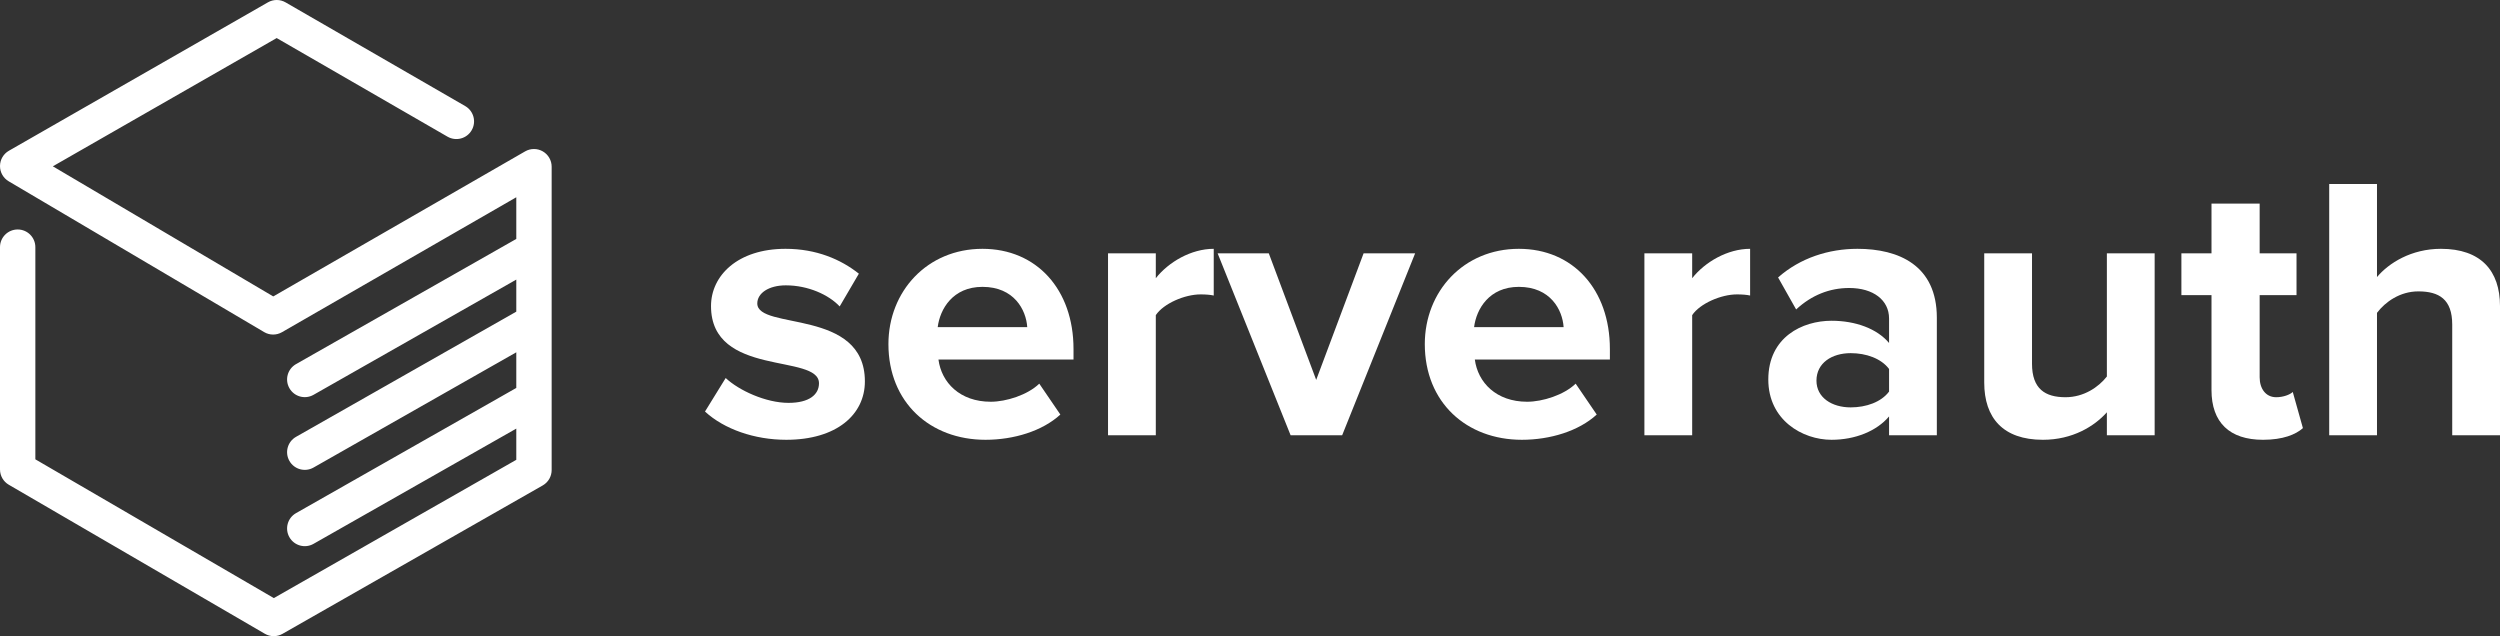
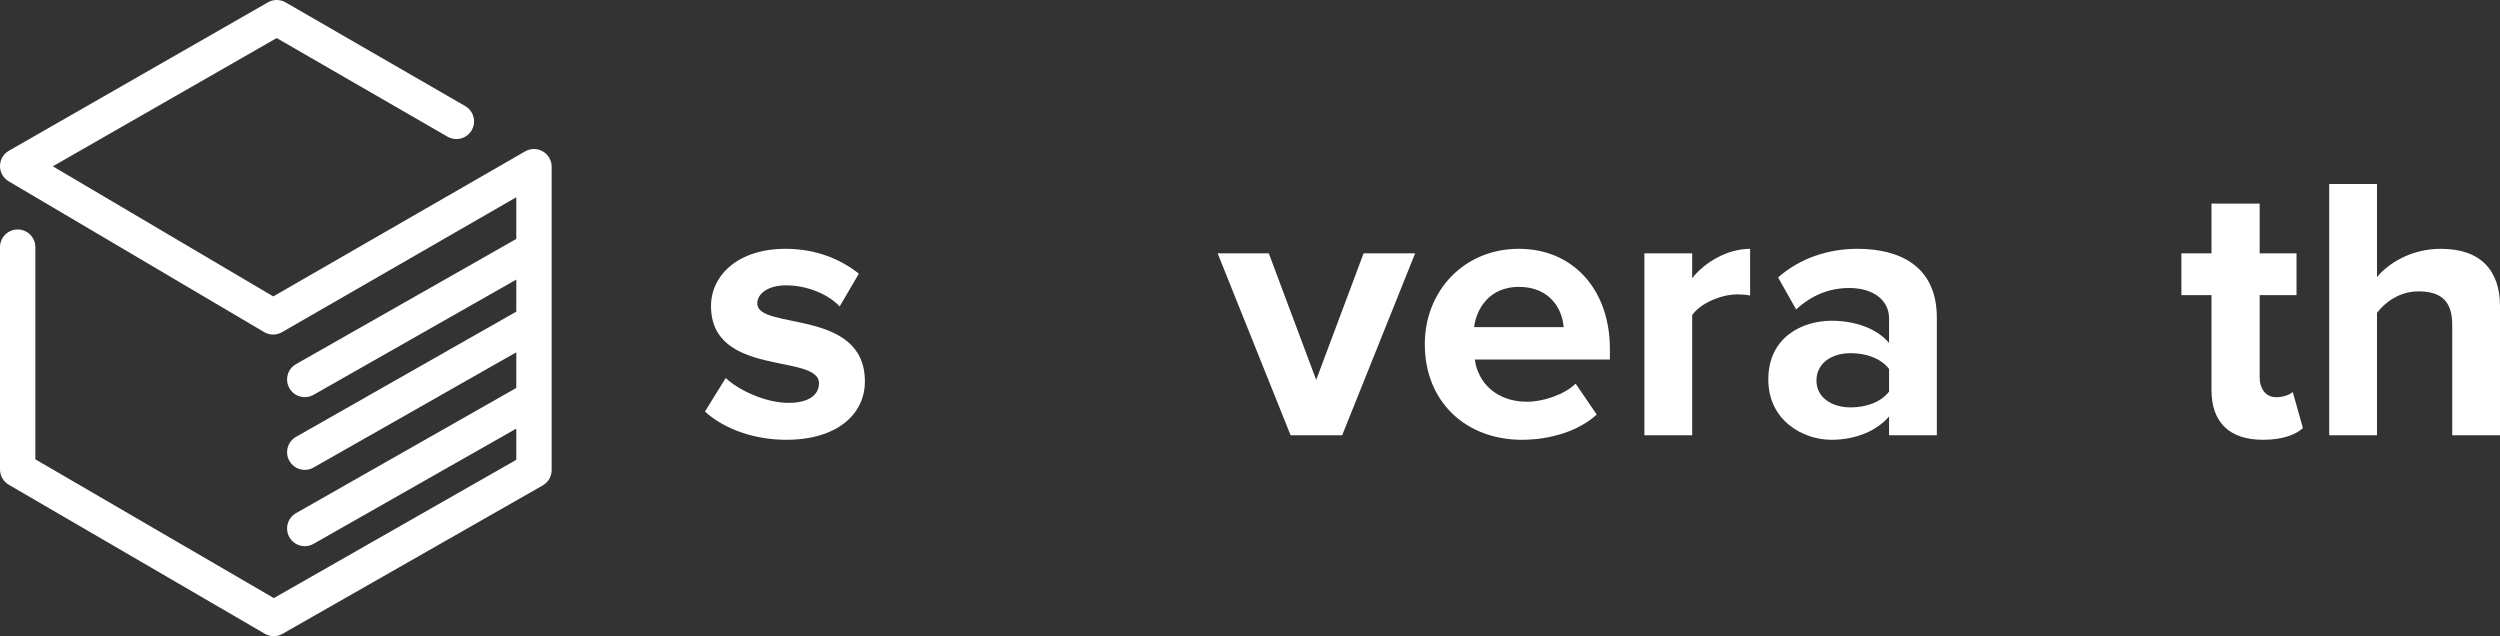
<svg xmlns="http://www.w3.org/2000/svg" width="224" height="57" viewBox="0 0 224 57" fill="none">
  <rect x="0" y="0" width="224" height="57" fill="#333333" stroke="none" />
  <path d="M70.449 39.405C74.966 39.405 77.494 37.144 77.494 34.174C77.494 27.593 67.853 29.617 67.853 27.188C67.853 26.276 68.865 25.567 70.415 25.567C72.404 25.567 74.258 26.411 75.235 27.457L76.954 24.521C75.337 23.239 73.145 22.294 70.382 22.294C66.101 22.294 63.707 24.69 63.707 27.424C63.707 33.836 73.381 31.642 73.381 34.343C73.381 35.355 72.505 36.097 70.651 36.097C68.629 36.097 66.202 34.984 65.022 33.87L63.168 36.874C64.887 38.46 67.617 39.405 70.449 39.405Z" fill="white" />
-   <path d="M88.299 39.405C90.827 39.405 93.389 38.629 95.007 37.144L93.119 34.376C92.074 35.389 90.153 35.996 88.771 35.996C86.007 35.996 84.355 34.275 84.086 32.216H96.187V31.271C96.187 25.939 92.883 22.294 88.029 22.294C83.075 22.294 79.603 26.108 79.603 30.832C79.603 36.064 83.344 39.405 88.299 39.405ZM92.041 29.314H84.018C84.221 27.694 85.367 25.703 88.029 25.703C90.861 25.703 91.94 27.761 92.041 29.314Z" fill="white" />
-   <path d="M103.56 39V28.234C104.268 27.188 106.155 26.378 107.571 26.378C108.043 26.378 108.447 26.411 108.751 26.479V22.294C106.728 22.294 104.706 23.475 103.56 24.926V22.699H99.279V39H103.56Z" fill="white" />
  <path d="M120.257 39L126.796 22.699H122.178L117.931 34.039L113.684 22.699H109.1L115.639 39H120.257Z" fill="white" />
  <path d="M136.359 39.405C138.887 39.405 141.449 38.629 143.067 37.144L141.179 34.376C140.134 35.389 138.213 35.996 136.831 35.996C134.067 35.996 132.415 34.275 132.145 32.216H144.246V31.271C144.246 25.939 140.943 22.294 136.089 22.294C131.134 22.294 127.662 26.108 127.662 30.832C127.662 36.064 131.404 39.405 136.359 39.405ZM140.1 29.314H132.078C132.28 27.694 133.426 25.703 136.089 25.703C138.921 25.703 139.999 27.761 140.1 29.314Z" fill="white" />
  <path d="M151.619 39V28.234C152.327 27.188 154.215 26.378 155.631 26.378C156.102 26.378 156.507 26.411 156.81 26.479V22.294C154.788 22.294 152.765 23.475 151.619 24.926V22.699H147.338V39H151.619Z" fill="white" />
  <path d="M173.541 39V28.47C173.541 23.779 170.137 22.294 166.429 22.294C163.867 22.294 161.305 23.104 159.316 24.859L160.934 27.727C162.316 26.445 163.934 25.804 165.687 25.804C167.845 25.804 169.26 26.884 169.26 28.538V30.731C168.182 29.449 166.26 28.74 164.103 28.74C161.507 28.74 158.44 30.191 158.44 34.005C158.44 37.65 161.507 39.405 164.103 39.405C166.227 39.405 168.148 38.629 169.26 37.312V39H173.541ZM165.822 36.502C164.137 36.502 162.755 35.625 162.755 34.106C162.755 32.52 164.137 31.642 165.822 31.642C167.204 31.642 168.552 32.115 169.26 33.06V35.085C168.552 36.03 167.204 36.502 165.822 36.502Z" fill="white" />
-   <path d="M193.057 39V22.699H188.776V33.735C188.034 34.68 186.72 35.591 185.068 35.591C183.248 35.591 182.068 34.849 182.068 32.587V22.699H177.787V34.275C177.787 37.447 179.473 39.405 183.046 39.405C185.708 39.405 187.663 38.19 188.776 36.941V39H193.057Z" fill="white" />
  <path d="M202.768 39.405C204.554 39.405 205.7 38.932 206.341 38.359L205.431 35.119C205.195 35.355 204.588 35.591 203.948 35.591C203.004 35.591 202.465 34.815 202.465 33.803V26.445H205.768V22.699H202.465V18.244H198.15V22.699H195.453V26.445H198.15V34.95C198.15 37.852 199.768 39.405 202.768 39.405Z" fill="white" />
  <path d="M224 39V27.424C224 24.251 222.281 22.294 218.708 22.294C216.045 22.294 214.023 23.576 212.978 24.825V16.489H208.697V39H212.978V28.031C213.719 27.052 215.034 26.108 216.685 26.108C218.539 26.108 219.719 26.816 219.719 29.078V39H224Z" fill="white" />
  <path fill-rule="evenodd" clip-rule="evenodd" d="M24.006 0.21C24.496 -0.071 25.098 -0.07 25.587 0.212L41.684 9.505C42.441 9.942 42.701 10.911 42.263 11.668C41.826 12.425 40.857 12.684 40.099 12.247L24.791 3.41L4.734 14.902L24.483 26.56L47.053 13.563C47.543 13.281 48.147 13.281 48.636 13.564C49.126 13.847 49.428 14.369 49.428 14.935V42.119C49.428 42.687 49.123 43.212 48.629 43.494L25.312 56.792C24.821 57.072 24.218 57.069 23.73 56.785L0.787 43.433C0.3 43.15 1.13626e-07 42.629 1.13626e-07 42.065V22.145C1.13626e-07 21.27 0.709 20.561 1.584 20.561C2.459 20.561 3.168 21.27 3.168 22.145V41.155L24.535 53.589L46.26 41.199V38.402L28.091 48.729C27.33 49.161 26.363 48.895 25.931 48.135C25.498 47.375 25.764 46.408 26.525 45.976L46.26 34.759V31.566L28.091 41.893C27.33 42.325 26.363 42.059 25.931 41.299C25.498 40.539 25.764 39.572 26.525 39.14L46.26 27.923V25.051L28.091 35.377C27.33 35.809 26.363 35.544 25.931 34.783C25.498 34.023 25.764 33.057 26.525 32.624L46.26 21.408V17.674L25.264 29.765C24.77 30.05 24.159 30.047 23.668 29.756L0.779 16.245C0.293 15.958 -0.004 15.435 3.35032e-05 14.871C0.004 14.307 0.307 13.788 0.796 13.508L24.006 0.21Z" fill="white" />
</svg>